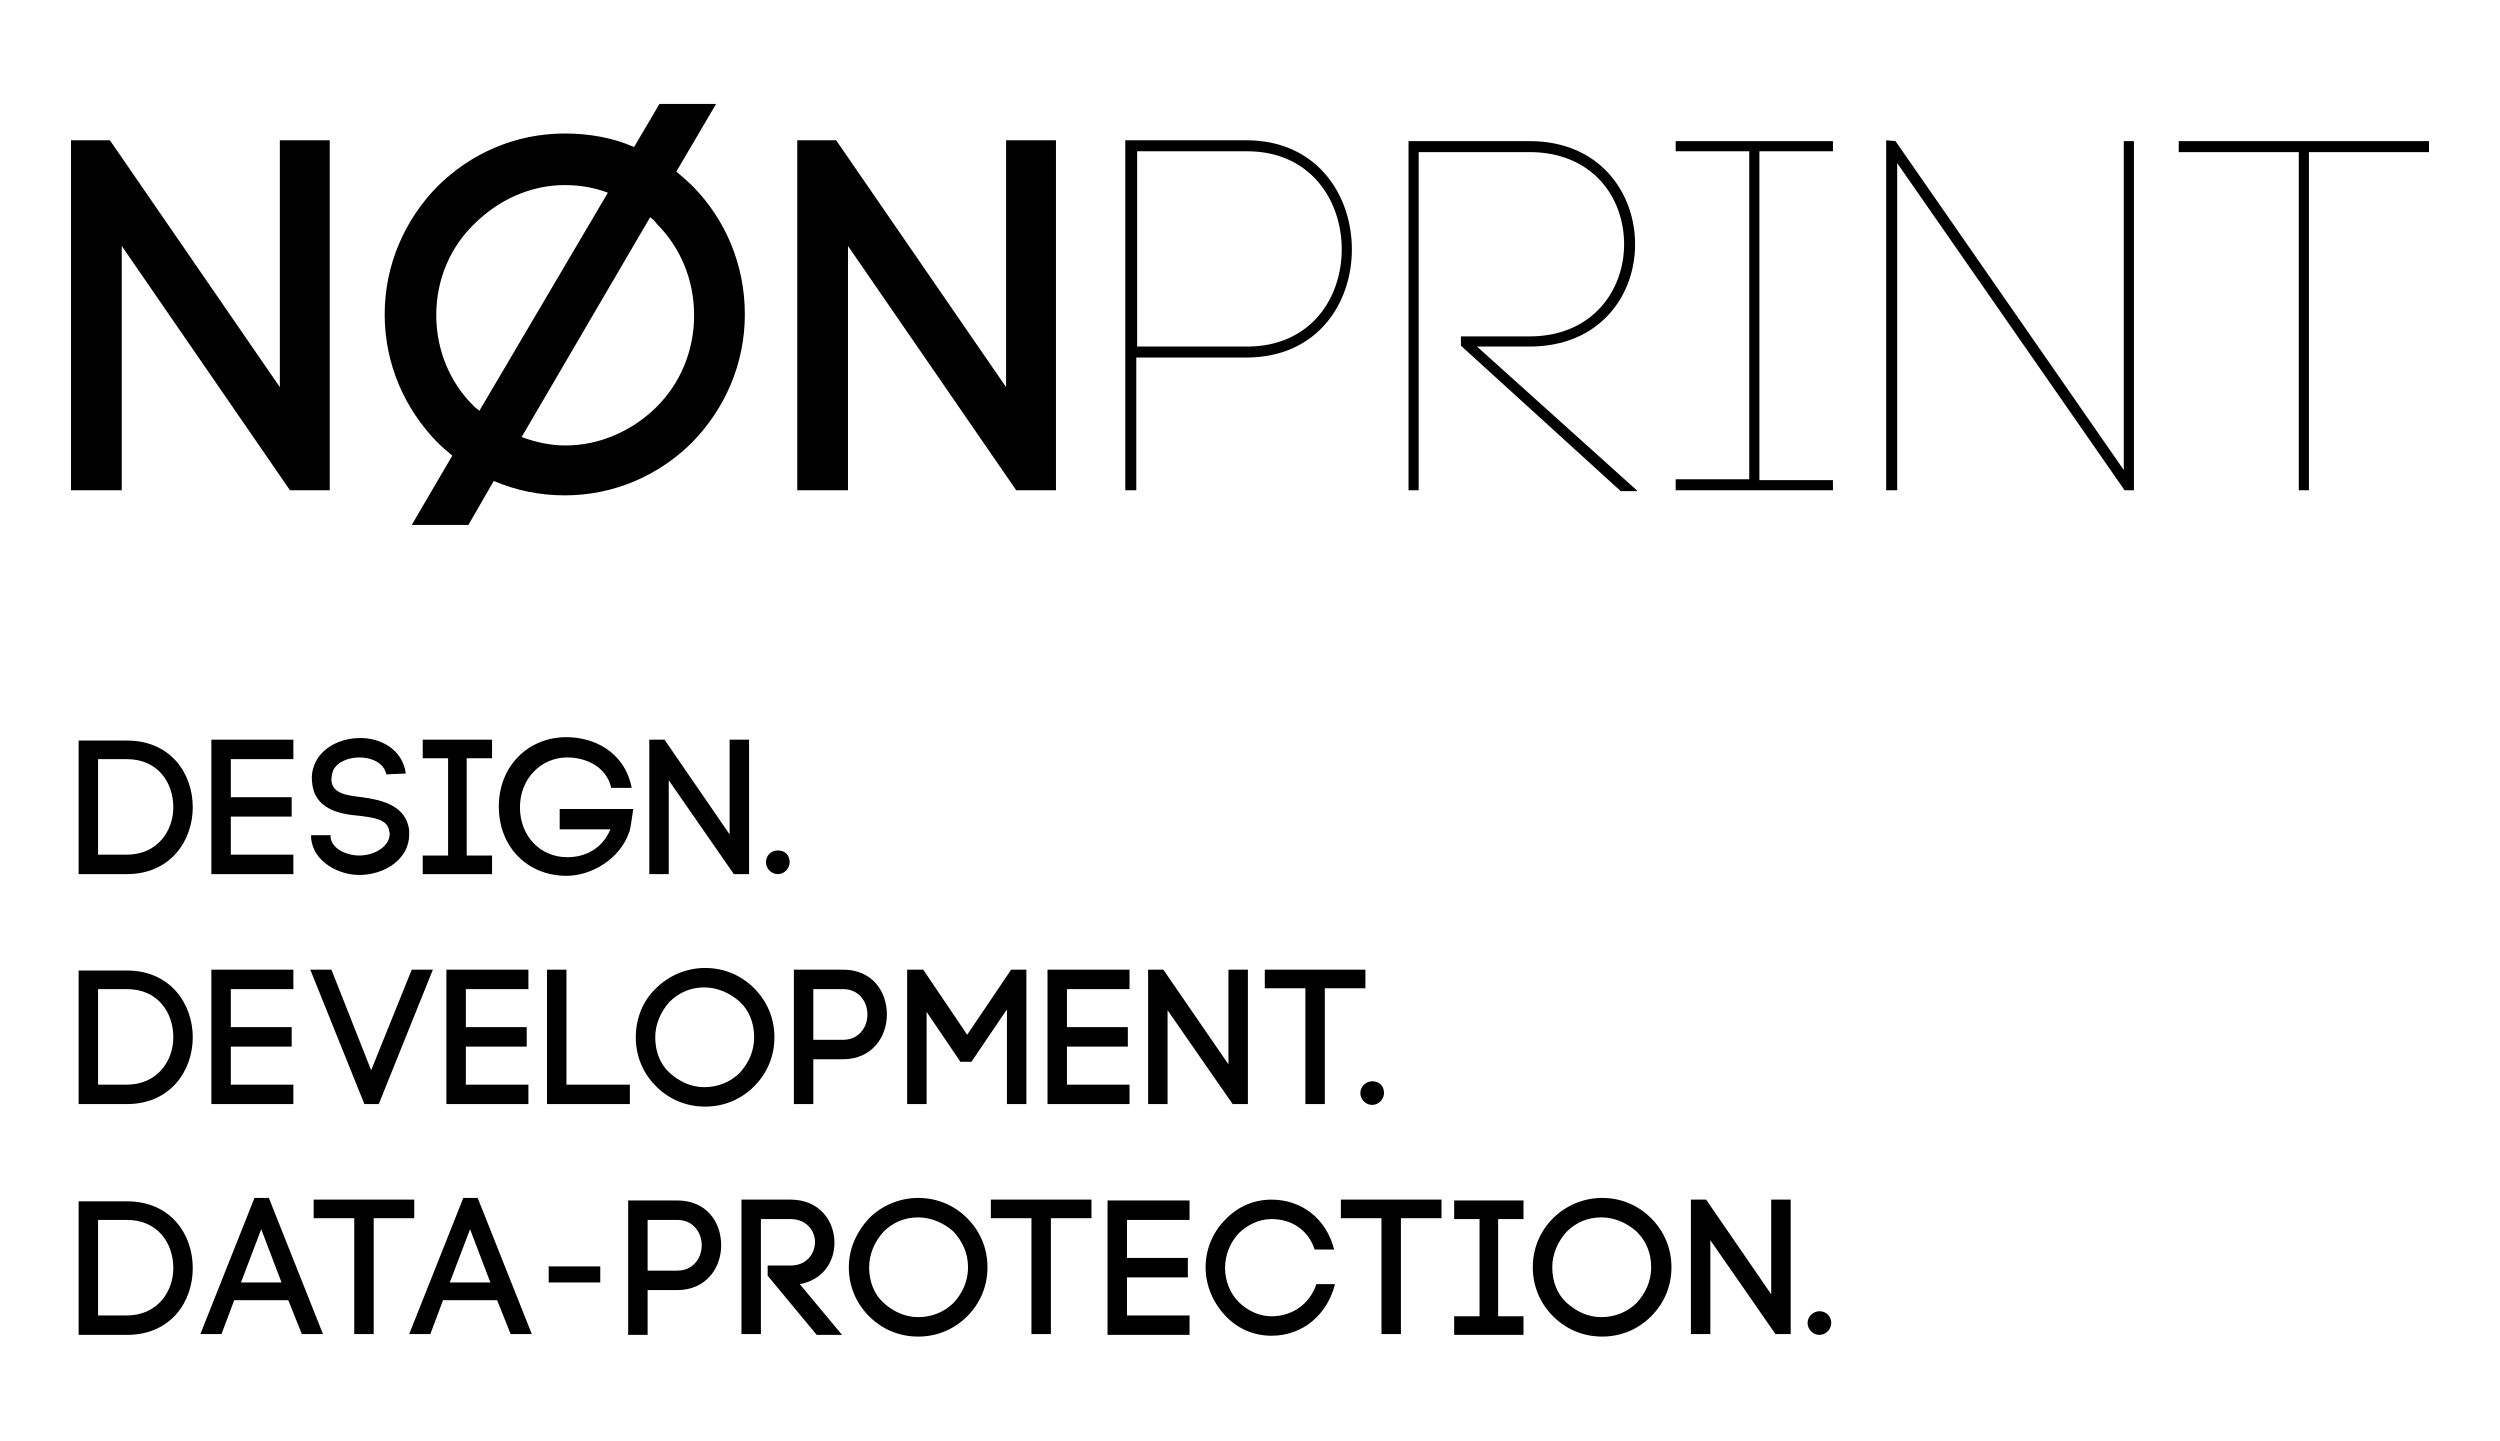
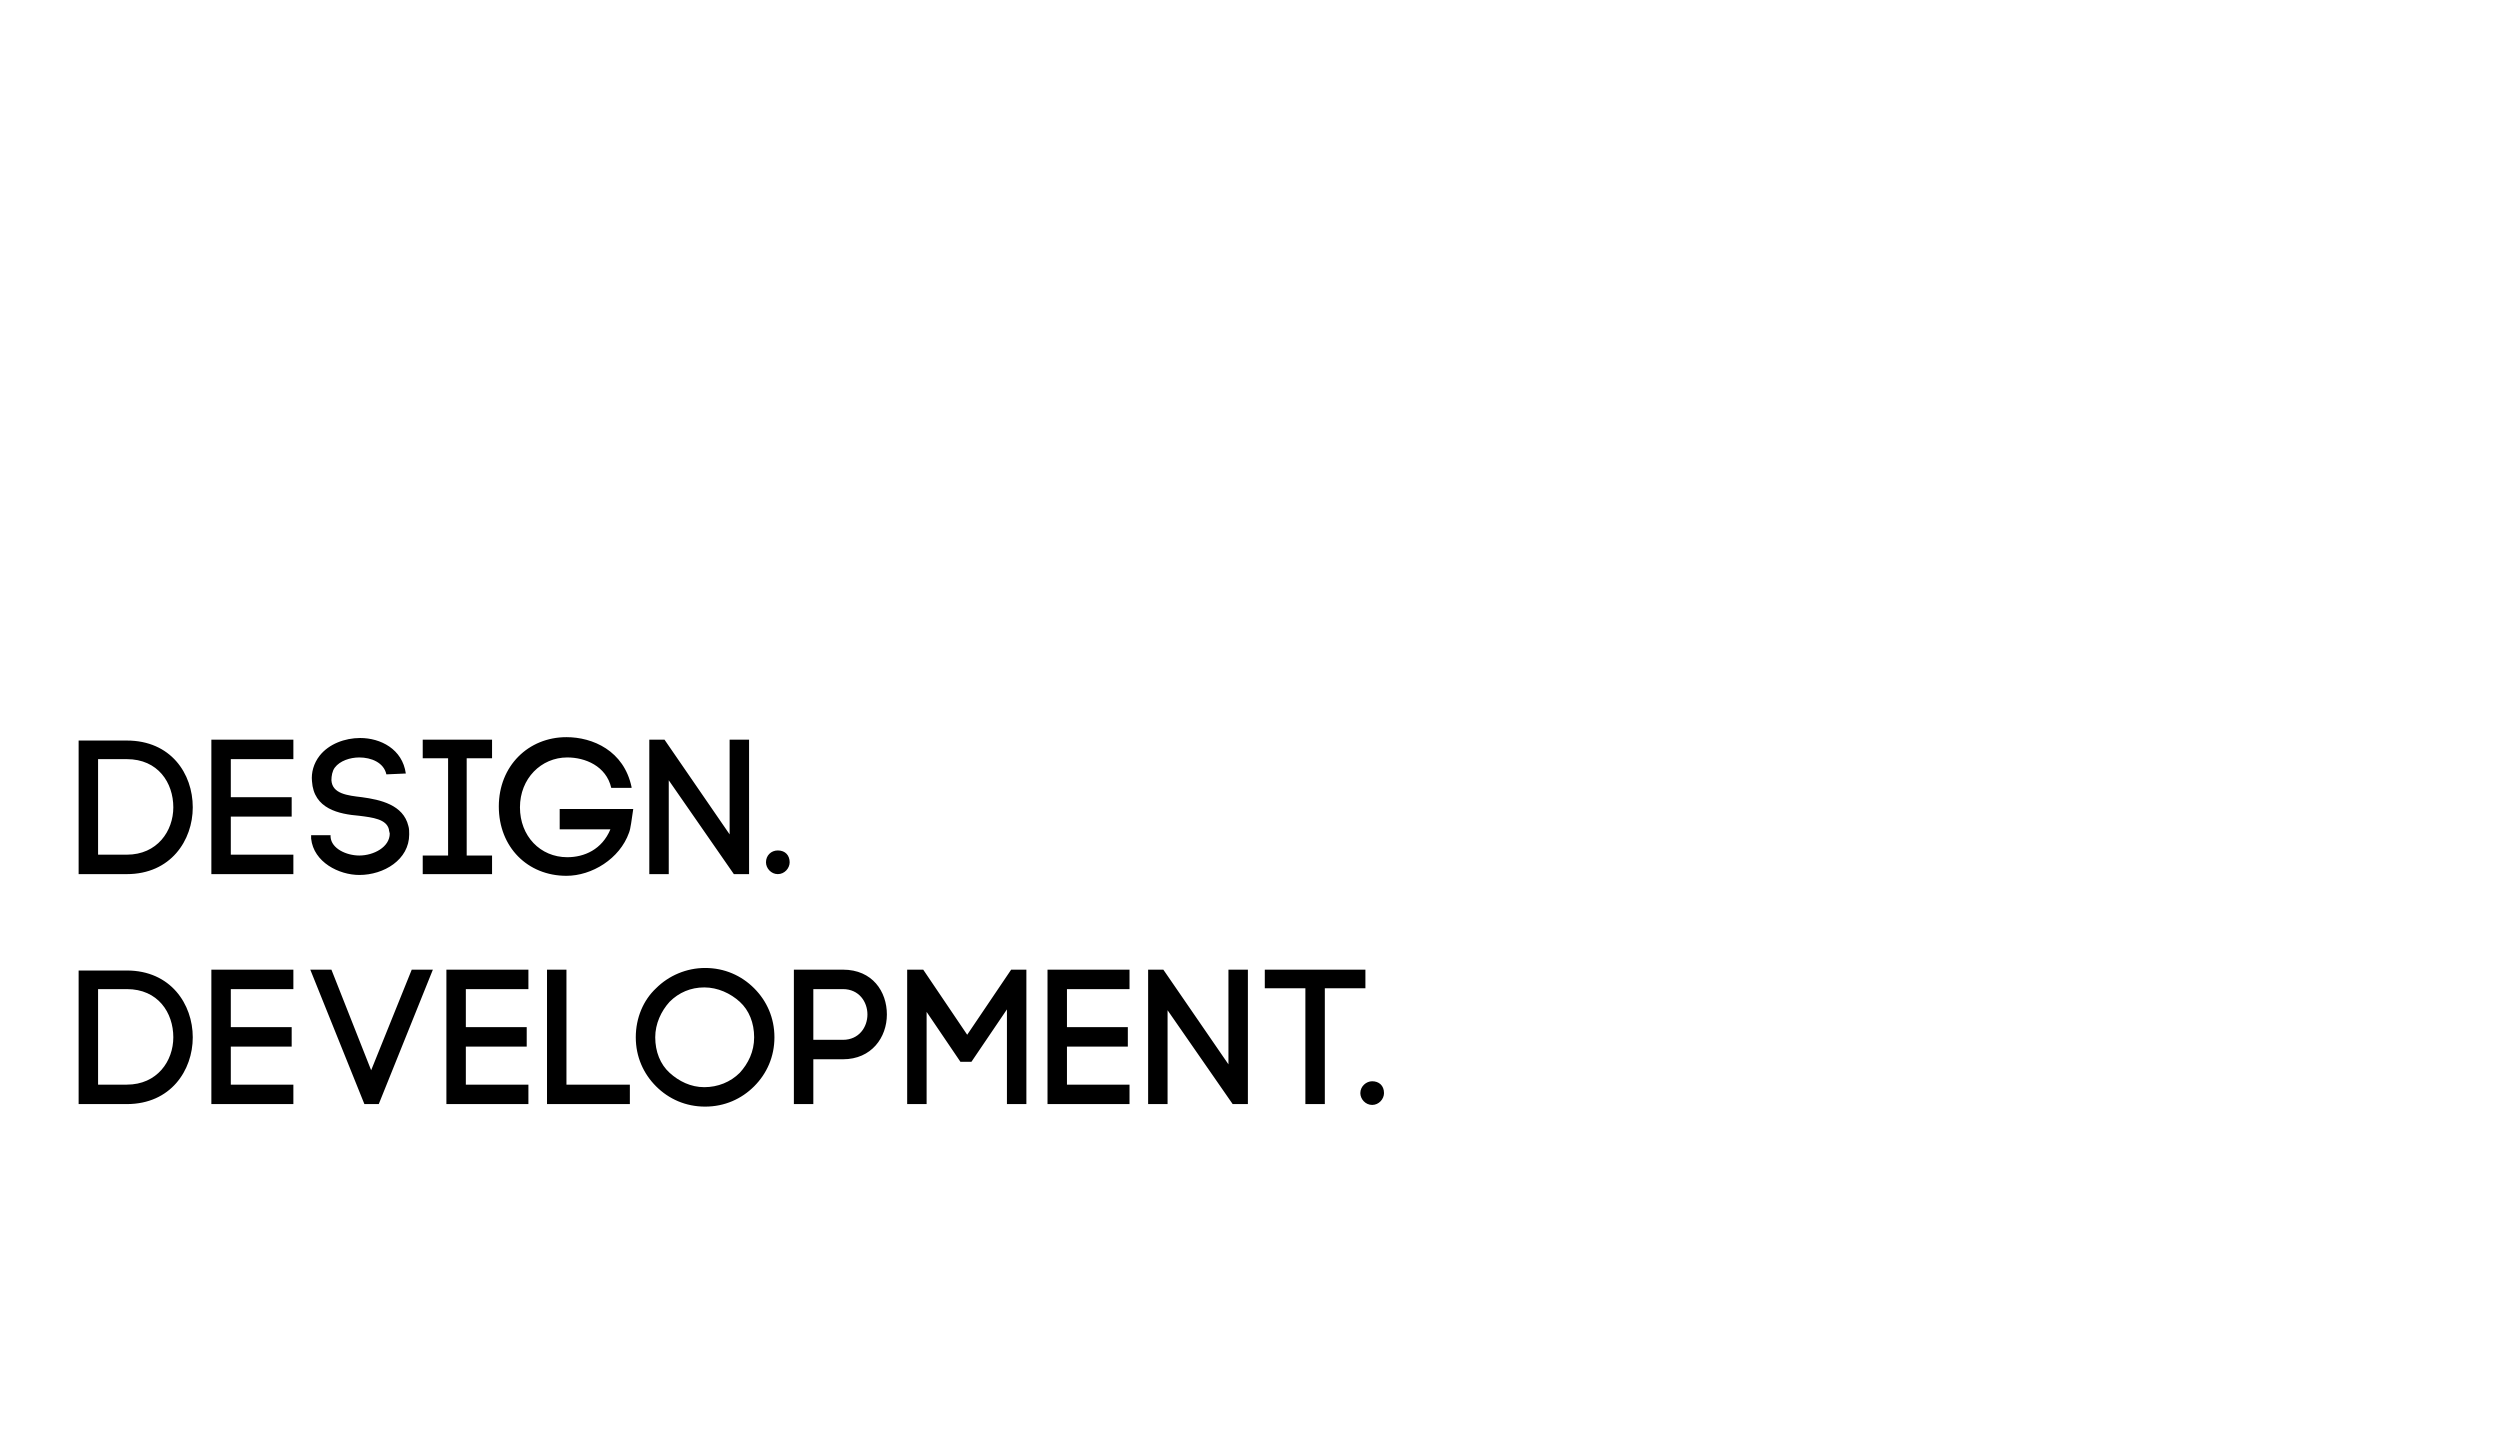
<svg xmlns="http://www.w3.org/2000/svg" xmlns:xlink="http://www.w3.org/1999/xlink" version="1.1" id="Ebene_1" x="0px" y="0px" viewBox="0 0 295.7 170.3" style="enable-background:new 0 0 295.7 170.3;" xml:space="preserve" width="699" height="403">
  <style type="text/css">
	.st0{clip-path:url(#SVGID_2_);}
</style>
  <g>
    <defs>
      <rect id="SVGID_1_" x="8.4" y="12.2" width="278.9" height="145.8" />
    </defs>
    <clipPath id="SVGID_2_">
      <use xlink:href="#SVGID_1_" style="overflow:visible;" />
    </clipPath>
-     <path class="st0" d="M34.3,57.9h4.7V16.5h-5.9v29.2L13,16.5H8.4v41.4h6V29L34.3,57.9z M76.9,25.6c0.3,0.2,0.6,0.5,0.8,0.8   c2.7,2.7,4.4,6.5,4.4,10.8c0,4.3-1.7,8.1-4.4,10.8c-2.8,2.8-6.7,4.6-10.8,4.6c-1.8,0-3.6-0.4-5.2-1L76.9,25.6z M71.9,22.7   L56.7,48.5c-0.2-0.2-0.4-0.3-0.6-0.5c-2.8-2.7-4.5-6.6-4.5-10.8c0-4.3,1.7-8.1,4.5-10.8c2.8-2.8,6.6-4.6,10.7-4.6   C68.6,21.8,70.3,22.1,71.9,22.7 M82,22c-0.6-0.6-1.3-1.2-2-1.8l4.7-8H78l-3,5.1c-2.5-1.1-5.3-1.6-8.2-1.6c-5.9,0-11.2,2.4-15.1,6.3   c-3.8,3.9-6.2,9.2-6.2,15.1s2.4,11.2,6.2,15.1c0.6,0.6,1.2,1.1,1.8,1.6l-4.8,8.2h6.7l3-5.2c2.6,1.1,5.4,1.7,8.4,1.7   c5.9,0,11.2-2.4,15.1-6.3c3.8-3.9,6.2-9.2,6.2-15.1S85.8,25.9,82,22 M120.2,57.9h4.7V16.5H119v29.2L98.9,16.5h-4.6v41.4h6V29   L120.2,57.9z M158.7,29.4c0,5.8-3.7,11.5-11.2,11.5h-13V17.8h13C155,17.8,158.7,23.6,158.7,29.4 M159.9,29.4   c0-6.4-4.1-12.9-12.5-12.9h-14.3v41.4h1.3V42.2h13C155.8,42.2,159.9,35.8,159.9,29.4 M193.6,57.9l-18.9-17h6.2   c8.3,0,12.5-6,12.5-12.1c0-6-4.1-12.2-12.5-12.2h-14.3v41.3h1.2v-40h13.1c7.5,0,11.2,5.4,11.2,10.9c0,5.4-3.7,10.9-11.2,10.9h-8.1   v1.1l18.9,17.2H193.6z M198.2,57.9h18.6v-1.2h-8.7V17.8h8.7v-1.2h-18.6v1.2h8.7v38.8h-8.7V57.9z M251.3,57.9h1.1V16.6h-1.2v38.9   l-27-38.9l-1.1-0.1v41.4h1.3V19.2L251.3,57.9z M287.3,17.9v-1.3h-29.6v1.3h14.2v40h1.2v-40H287.3z" />
-     <path class="st0" d="M215.2,155c-0.7,0-1.4,0.6-1.4,1.4c0,0.7,0.6,1.4,1.4,1.4c0.8,0,1.4-0.7,1.4-1.4   C216.6,155.6,216,155,215.2,155 M202.3,157.7v-11.1l7.7,11.1h1.8v-15.9h-2.3V153l-7.7-11.2H200v15.9H202.3z M181.3,149.8   c0,2.3,0.9,4.3,2.4,5.8c1.5,1.5,3.5,2.4,5.8,2.4c2.3,0,4.3-0.9,5.8-2.4c1.5-1.5,2.4-3.5,2.4-5.8c0-2.3-0.9-4.3-2.4-5.8   c-1.5-1.5-3.5-2.4-5.8-2.4c-2.2,0-4.3,0.9-5.8,2.4C182.2,145.5,181.3,147.5,181.3,149.8 M195.3,149.8c0,1.7-0.7,3.1-1.7,4.2   c-1.1,1.1-2.6,1.7-4.2,1.7s-3-0.7-4.1-1.7c-1.1-1-1.7-2.5-1.7-4.2c0-1.6,0.7-3.1,1.7-4.2c1.1-1.1,2.5-1.7,4.1-1.7s3.1,0.7,4.2,1.7   C194.7,146.7,195.3,148.1,195.3,149.8 M180.2,141.9H172v2.2h3v11.5h-3v2.2h8.2v-2.2h-3v-11.5h3V141.9z M165.7,157.7V144h4.8v-2.2   h-11.9v2.2h4.8v13.7H165.7z M142.6,149.8c0,2.2,0.9,4.2,2.3,5.7c1.4,1.5,3.3,2.4,5.5,2.4c3.7,0,6.6-2.5,7.5-6.1h-2.2   c-0.8,2.4-2.9,3.8-5.3,3.8c-1.5,0-2.9-0.7-3.9-1.7c-1-1-1.6-2.5-1.6-4c0-1.6,0.6-3,1.6-4.1c1-1,2.4-1.7,3.9-1.7   c2.3,0,4.3,1.2,5.1,3.6h2.3c-0.9-3.6-3.8-5.9-7.4-5.9c-2.2,0-4.1,0.9-5.5,2.4C143.5,145.6,142.6,147.6,142.6,149.8 M133.3,151h7.2   v-2.3h-7.2v-4.5h7.4v-2.3H131v15.9h9.7v-2.3h-7.4V151z M124.3,157.7V144h4.8v-2.2h-11.9v2.2h4.8v13.7H124.3z M100.4,149.8   c0,2.3,0.9,4.3,2.4,5.8c1.5,1.5,3.5,2.4,5.8,2.4c2.3,0,4.3-0.9,5.8-2.4c1.5-1.5,2.4-3.5,2.4-5.8c0-2.3-0.9-4.3-2.4-5.8   c-1.5-1.5-3.5-2.4-5.8-2.4c-2.2,0-4.3,0.9-5.8,2.4C101.4,145.5,100.4,147.5,100.4,149.8 M114.5,149.8c0,1.7-0.7,3.1-1.7,4.2   c-1.1,1.1-2.6,1.7-4.2,1.7c-1.6,0-3-0.7-4.1-1.7c-1.1-1-1.7-2.5-1.7-4.2c0-1.6,0.7-3.1,1.7-4.2c1.1-1.1,2.5-1.7,4.1-1.7   c1.6,0,3.1,0.7,4.2,1.7C113.8,146.7,114.5,148.1,114.5,149.8 M90.8,150.8l5.8,7h3l-5-6c2.7-0.5,4.1-2.6,4.1-4.9   c0-2.5-1.7-5.1-5.2-5.1h-5.8v15.9H90v-13.6h3.5c1.9,0,2.9,1.4,2.9,2.7c0,1.4-1,2.8-2.9,2.8h-2.7V150.8z M76.6,150.2v-6h3.5   c1.9,0,2.9,1.5,2.9,3c0,1.5-1,3-2.9,3H76.6z M74.3,141.9v15.9h2.3v-5.3h3.5c3.4,0,5.2-2.6,5.2-5.3s-1.7-5.3-5.2-5.3H74.3z    M64.8,151.6H71v-1.9h-6.1V151.6z M60.4,157.7h2.5l-6.4-16.1h-1.7l-6.4,16.1h2.5l1.5-4h6.4L60.4,157.7z M55.6,145.3l2.4,6.3h-4.8   L55.6,145.3z M44.2,157.7V144H49v-2.2H37.1v2.2h4.8v13.7H44.2z M35.7,157.7h2.5l-6.4-16.1h-1.7l-6.4,16.1h2.5l1.5-4h6.4L35.7,157.7   z M30.9,145.3l2.4,6.3h-4.8L30.9,145.3z M9.3,141.9v15.9H15c5.2,0,7.8-3.9,7.8-7.9c0-4-2.6-7.9-7.8-7.9H9.3z M11.6,155.5v-11.3H15   c3.7,0,5.5,2.8,5.5,5.7c0,2.8-1.9,5.6-5.5,5.6H11.6z" />
    <path class="st0" d="M162.3,127.8c-0.7,0-1.4,0.6-1.4,1.4c0,0.7,0.6,1.4,1.4,1.4c0.8,0,1.4-0.7,1.4-1.4   C163.7,128.3,163.1,127.8,162.3,127.8 M156.7,130.5v-13.7h4.8v-2.2h-11.9v2.2h4.8v13.7H156.7z M138.1,130.5v-11.1l7.7,11.1h1.8   v-15.9h-2.3v11.2l-7.7-11.2h-1.8v15.9H138.1z M126.2,123.7h7.2v-2.3h-7.2v-4.5h7.4v-2.3h-9.7v15.9h9.7v-2.3h-7.4V123.7z    M109.4,119.3l4.2,6.2h1.3l4.2-6.2v11.2h2.3v-15.9h-1.8l-5.2,7.7l-5.2-7.7h-1.9v15.9h2.3V119.3z M96.2,122.9v-6h3.5   c1.9,0,2.9,1.5,2.9,3c0,1.5-1,3-2.9,3H96.2z M93.9,114.6v15.9h2.3v-5.3h3.5c3.4,0,5.2-2.6,5.2-5.3c0-2.7-1.7-5.3-5.2-5.3H93.9z    M75.2,122.6c0,2.3,0.9,4.3,2.4,5.8c1.5,1.5,3.5,2.4,5.8,2.4c2.3,0,4.3-0.9,5.8-2.4c1.5-1.5,2.4-3.5,2.4-5.8s-0.9-4.3-2.4-5.8   c-1.5-1.5-3.5-2.4-5.8-2.4c-2.2,0-4.3,0.9-5.8,2.4C76.1,118.2,75.2,120.3,75.2,122.6 M89.2,122.6c0,1.7-0.7,3.1-1.7,4.2   c-1.1,1.1-2.6,1.7-4.2,1.7c-1.6,0-3-0.7-4.1-1.7c-1.1-1-1.7-2.5-1.7-4.2c0-1.6,0.7-3.1,1.7-4.2c1.1-1.1,2.5-1.7,4.1-1.7   c1.6,0,3.1,0.7,4.2,1.7C88.6,119.4,89.2,120.9,89.2,122.6 M67,114.6h-2.3v15.9h9.8v-2.3H67V114.6z M55.1,123.7h7.2v-2.3h-7.2v-4.5   h7.4v-2.3h-9.7v15.9h9.7v-2.3h-7.4V123.7z M43.9,126.5l-4.7-11.9h-2.5l6.4,15.9h1.7l6.4-15.9h-2.5L43.9,126.5z M27.3,123.7h7.2   v-2.3h-7.2v-4.5h7.4v-2.3H25v15.9h9.7v-2.3h-7.4V123.7z M9.3,114.6v15.9H15c5.2,0,7.8-4,7.8-7.9s-2.6-7.9-7.8-7.9H9.3z M11.6,128.2   v-11.3H15c3.7,0,5.5,2.8,5.5,5.7c0,2.8-1.9,5.6-5.5,5.6H11.6z" />
    <path class="st0" d="M92,100.5c-0.8,0-1.4,0.6-1.4,1.4c0,0.7,0.6,1.4,1.4,1.4c0.8,0,1.4-0.7,1.4-1.4   C93.4,101.1,92.9,100.5,92,100.5 M79.1,103.3V92.2l7.7,11.1h1.8V87.4h-2.3v11.2l-7.7-11.2h-1.8v15.9H79.1z M74.7,93   c-0.9-4.3-4.6-5.9-7.7-5.9c-4.5,0-8,3.4-8,8.2c0,4.8,3.4,8.2,8,8.2c3,0,6.3-2,7.4-5.1v0c0.2-0.5,0.3-1.5,0.5-2.8h-8.7V98h6   c-1,2.4-3.1,3.3-5.1,3.3c-3.2,0-5.6-2.5-5.6-5.9c0-3.4,2.5-5.9,5.6-5.9c2.1,0,4.6,1,5.2,3.6H74.7z M58.2,87.4H50v2.2h3v11.5h-3v2.2   h8.2v-2.2h-3V89.6h3V87.4z M48,91.4c-0.4-2.9-3-4.2-5.4-4.2c-1.8,0-3.7,0.7-4.8,2.1c-0.7,0.9-1,2-0.9,3v0c0.2,3.3,3.2,3.9,5.6,4.1   c1.6,0.2,3.2,0.4,3.5,1.6c0,0.2,0.1,0.4,0.1,0.5c0,1.6-1.9,2.6-3.6,2.6c-1.5,0-3.3-0.8-3.4-2.2V99l0-0.3l-2.3,0l0,0.4   c0.3,2.8,3.3,4.3,5.7,4.3c2.9,0,5.9-1.8,5.9-4.8c0-0.3,0-0.7-0.1-1c-0.6-2.5-3.3-3.1-5.5-3.4c-1.7-0.2-3.5-0.4-3.6-2   c0-0.5,0.1-1.1,0.4-1.5c0.6-0.8,1.8-1.2,2.9-1.2c1.4,0,2.9,0.6,3.2,2L48,91.4z M27.3,96.5h7.2v-2.3h-7.2v-4.5h7.4v-2.3H25v15.9h9.7   V101h-7.4V96.5z M9.3,87.4v15.9H15c5.2,0,7.8-4,7.8-7.9c0-4-2.6-7.9-7.8-7.9H9.3z M11.6,101V89.7H15c3.7,0,5.5,2.8,5.5,5.7   c0,2.8-1.9,5.6-5.5,5.6H11.6z" />
  </g>
</svg>